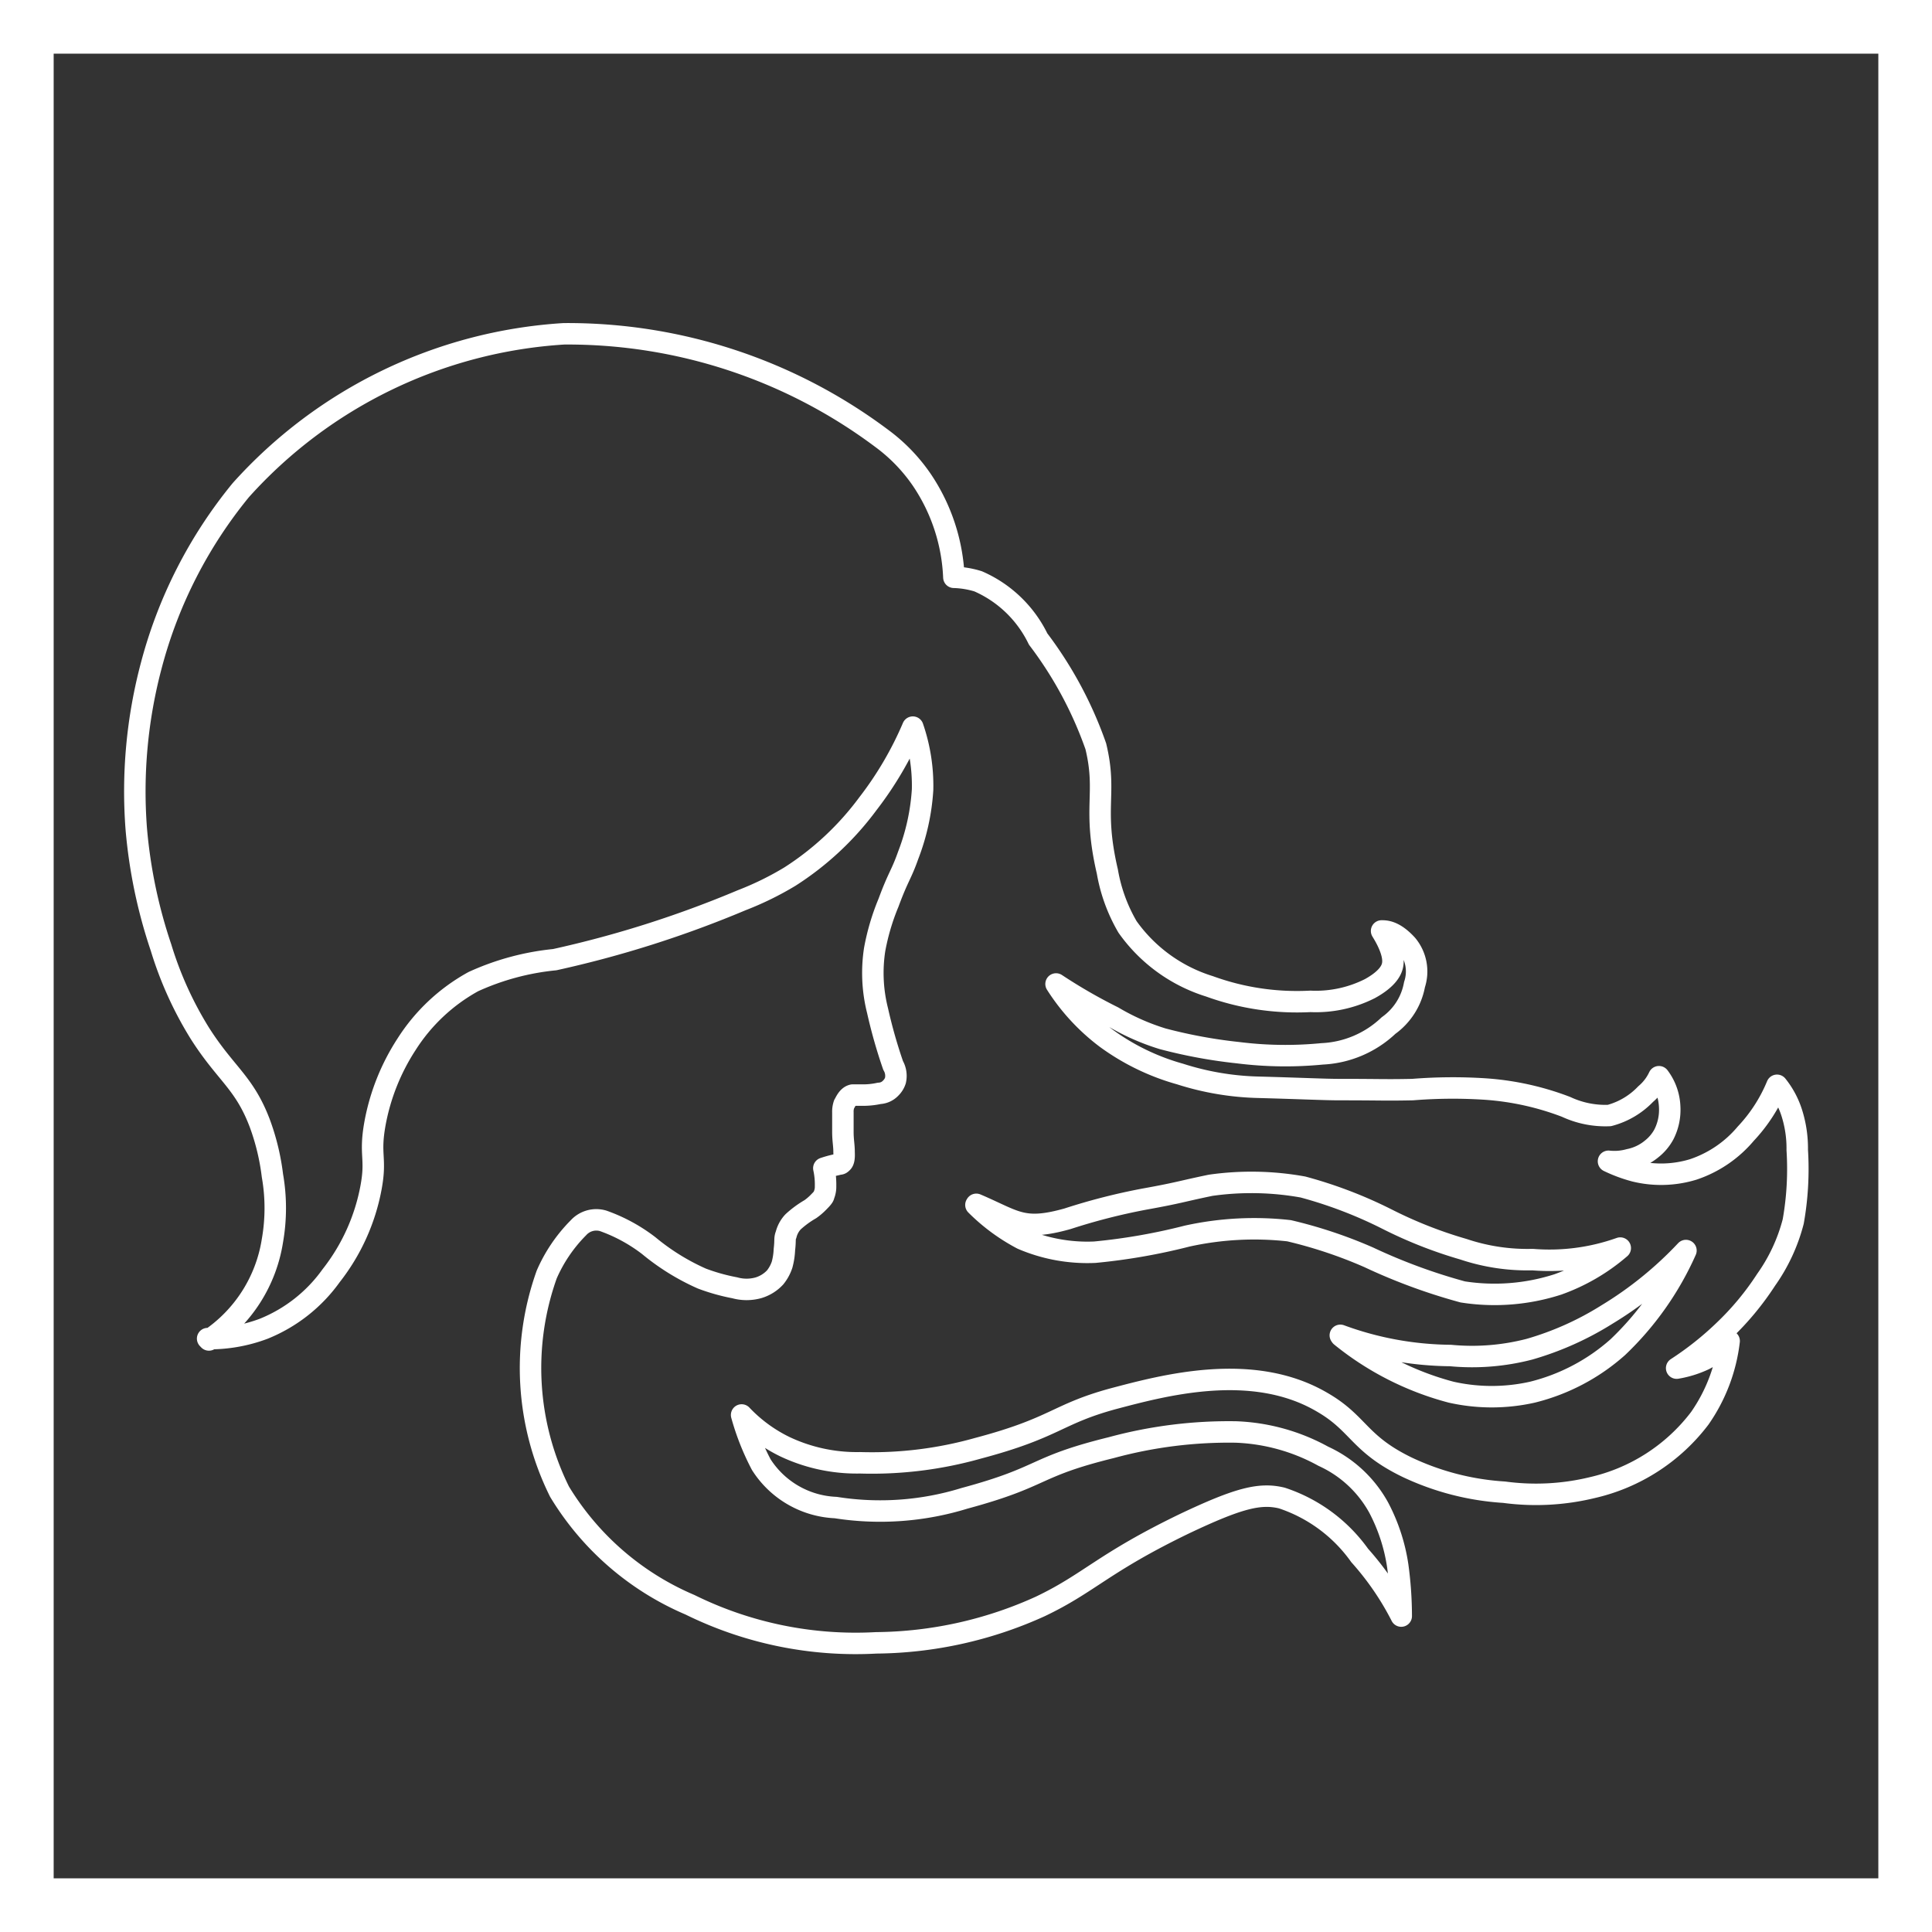
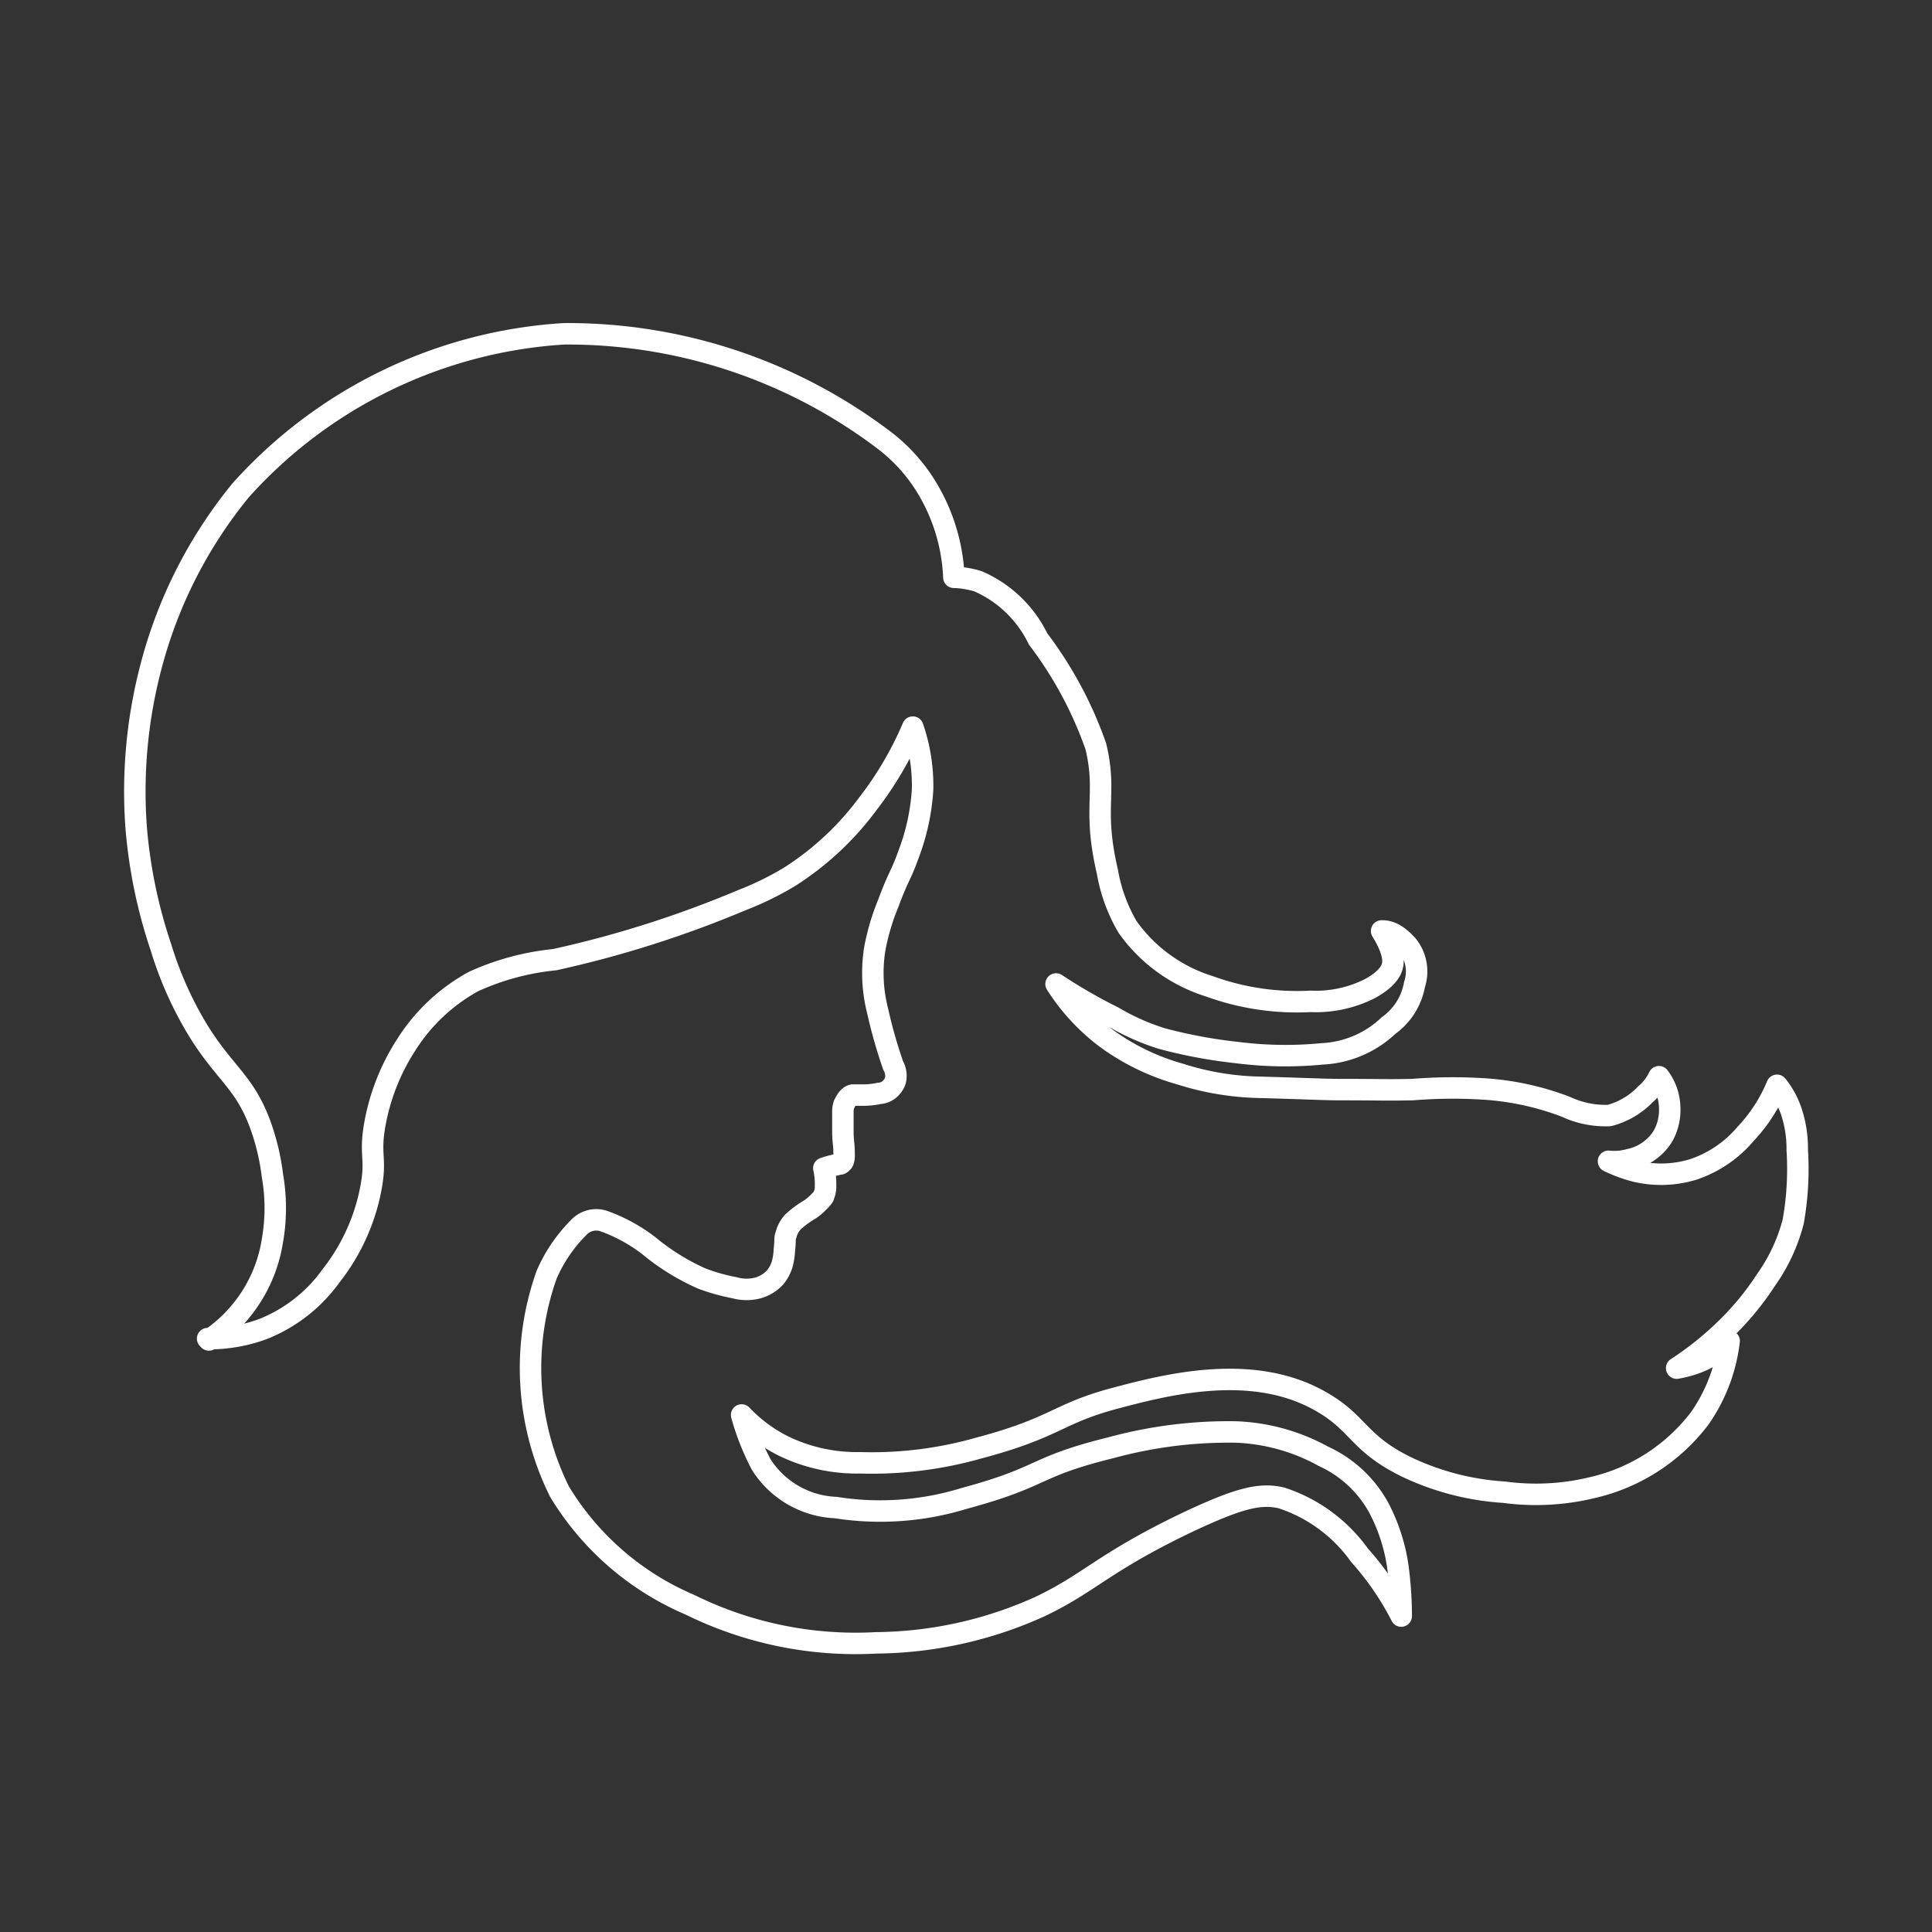
<svg xmlns="http://www.w3.org/2000/svg" width="36" height="36" viewBox="0 0 36 36">
  <rect x="0" y="0" width="36" height="36" fill="#333333" stroke="none" />
  <g id="Frauenkopf" transform="translate(0.5 0.5)">
-     <rect id="Rechteck_22" data-name="Rechteck 22" width="35" height="35" fill="none" stroke="#fff" stroke-width="1" />
    <g id="Gruppe_211" data-name="Gruppe 211" transform="translate(-1.313 -0.951)">
      <path id="Pfad_153" data-name="Pfad 153" d="M4.706,25.419A2.73,2.73,0,0,0,5.889,23.57a3.507,3.507,0,0,0,0-1.215,4.3,4.3,0,0,0-.237-.978c-.29-.763-.634-.914-1.118-1.677a6.747,6.747,0,0,1-.72-1.591,9.389,9.389,0,0,1-.462-2.215,9.138,9.138,0,0,1,.28-3.042A8.61,8.61,0,0,1,5.3,9.584a8.822,8.822,0,0,1,6.02-2.913,9.761,9.761,0,0,1,5.934,1.957,3.2,3.2,0,0,1,.742.774,3.5,3.5,0,0,1,.591,1.806,1.694,1.694,0,0,1,.452.075,2.235,2.235,0,0,1,1.118,1.075,7.29,7.29,0,0,1,1.075,2c.215.892-.065,1.129.215,2.333a3.077,3.077,0,0,0,.376,1.032,2.937,2.937,0,0,0,1.527,1.107,4.772,4.772,0,0,0,1.881.28,2.234,2.234,0,0,0,1.107-.237c.333-.183.4-.344.419-.419.065-.237-.161-.591-.2-.656.075,0,.237,0,.473.258a.777.777,0,0,1,.14.742,1.2,1.2,0,0,1-.484.763,1.926,1.926,0,0,1-1.236.527,7.071,7.071,0,0,1-1.57-.022,9.356,9.356,0,0,1-1.4-.258,4.252,4.252,0,0,1-.925-.409,9.928,9.928,0,0,1-1.064-.613,3.838,3.838,0,0,0,.935,1.011,4.28,4.28,0,0,0,1.376.667,5.181,5.181,0,0,0,1.473.247c.8.022,1.226.043,1.484.043.8,0,.849.011,1.376,0a9.369,9.369,0,0,1,1.344-.011,5.19,5.19,0,0,1,1.516.333,1.731,1.731,0,0,0,.806.161,1.441,1.441,0,0,0,.677-.4.951.951,0,0,0,.247-.323.991.991,0,0,1,.2.559,1.006,1.006,0,0,1-.108.516.875.875,0,0,1-.226.269.948.948,0,0,1-.419.2,1.02,1.02,0,0,1-.387.032,2.723,2.723,0,0,0,.495.183,2.052,2.052,0,0,0,1.086-.032,2.183,2.183,0,0,0,.978-.667,2.957,2.957,0,0,0,.581-.9,1.587,1.587,0,0,1,.269.495,2.18,2.18,0,0,1,.108.71,5.6,5.6,0,0,1-.075,1.333,3.3,3.3,0,0,1-.505,1.086,5.241,5.241,0,0,1-.785.946,5.876,5.876,0,0,1-.882.7,1.949,1.949,0,0,0,.516-.161,1.767,1.767,0,0,0,.462-.344,3.158,3.158,0,0,1-.548,1.441,3.487,3.487,0,0,1-2,1.29,4.451,4.451,0,0,1-1.645.086,4.936,4.936,0,0,1-1.8-.462c-.914-.441-.9-.817-1.591-1.215-1.3-.763-2.956-.312-3.892-.065-1.064.29-1.064.538-2.526.925a7.281,7.281,0,0,1-2.193.269,3.132,3.132,0,0,1-1.4-.3,2.784,2.784,0,0,1-.806-.591,4.619,4.619,0,0,0,.366.925,1.731,1.731,0,0,0,1.387.8,5.327,5.327,0,0,0,2.4-.172c1.516-.409,1.258-.581,2.741-.946a8.34,8.34,0,0,1,2.322-.29,3.652,3.652,0,0,1,1.623.452,2.234,2.234,0,0,1,1.032.957,3.387,3.387,0,0,1,.355,1.086,6.986,6.986,0,0,1,.065.935,5.3,5.3,0,0,0-.774-1.129A2.894,2.894,0,0,0,24.7,28.365c-.409-.1-.806,0-1.806.473-1.537.742-1.774,1.107-2.7,1.548a7.536,7.536,0,0,1-3.053.677,6.975,6.975,0,0,1-3.472-.71,5.236,5.236,0,0,1-2.43-2.107A5.183,5.183,0,0,1,11,24.2a2.839,2.839,0,0,1,.591-.871.449.449,0,0,1,.462-.129,3.08,3.08,0,0,1,.849.462,4.234,4.234,0,0,0,.989.613,3.644,3.644,0,0,0,.613.172.82.82,0,0,0,.441,0,.694.694,0,0,0,.312-.194.751.751,0,0,0,.129-.237,1.273,1.273,0,0,0,.043-.28c.022-.183,0-.2.032-.28a.54.54,0,0,1,.129-.237,1.82,1.82,0,0,1,.323-.237,1.081,1.081,0,0,0,.151-.129c.075-.075.1-.108.1-.129a.409.409,0,0,0,.032-.172,1.416,1.416,0,0,0-.032-.333,2.082,2.082,0,0,1,.237-.065c.075-.022.065,0,.108-.043s.032-.161.032-.2c0-.118-.022-.215-.022-.366v-.366a.42.42,0,0,1,.022-.151c.022-.032.065-.151.161-.172h.151a1.408,1.408,0,0,0,.344-.032.31.31,0,0,0,.215-.1.342.342,0,0,0,.086-.14.386.386,0,0,0-.043-.28,9.4,9.4,0,0,1-.29-1.021,2.865,2.865,0,0,1-.054-1.14,4.271,4.271,0,0,1,.258-.871c.183-.495.237-.516.366-.882a4.1,4.1,0,0,0,.269-1.226A3.346,3.346,0,0,0,17.822,14a6.5,6.5,0,0,1-.839,1.43,5.466,5.466,0,0,1-1.451,1.355,5.737,5.737,0,0,1-.9.441,20.1,20.1,0,0,1-3.483,1.107,4.774,4.774,0,0,0-1.516.409,3.436,3.436,0,0,0-1.247,1.172A4.038,4.038,0,0,0,7.8,21.388c-.108.6.032.634-.075,1.2a3.771,3.771,0,0,1-.742,1.634,2.857,2.857,0,0,1-1.258.989,2.862,2.862,0,0,1-1.043.183Z" transform="translate(0)" fill="none" stroke="#fff" stroke-linecap="round" stroke-linejoin="round" stroke-width="0.4" />
-       <path id="Pfad_154" data-name="Pfad 154" d="M17.911,21.788c.731.312.86.505,1.7.269a11.526,11.526,0,0,1,1.43-.366c.656-.118.667-.14,1.236-.258a5.413,5.413,0,0,1,1.72.032,8.217,8.217,0,0,1,1.57.6,8.154,8.154,0,0,0,1.419.559,3.757,3.757,0,0,0,1.29.194,3.936,3.936,0,0,0,1.634-.215,3.648,3.648,0,0,1-1.161.677,3.843,3.843,0,0,1-1.774.14,10.7,10.7,0,0,1-1.752-.645,8.6,8.6,0,0,0-1.484-.495,5.809,5.809,0,0,0-1.9.1,11.189,11.189,0,0,1-1.72.3,3.082,3.082,0,0,1-1.355-.247,3.558,3.558,0,0,1-.86-.634Z" transform="translate(1.094 1.104)" fill="none" stroke="#fff" stroke-linecap="round" stroke-linejoin="round" stroke-width="0.4" />
-       <path id="Pfad_155" data-name="Pfad 155" d="M24.22,24.14a6.084,6.084,0,0,0,2.053.376,4.248,4.248,0,0,0,1.473-.118,5.657,5.657,0,0,0,1.441-.645A6.969,6.969,0,0,0,30.66,22.56a5.658,5.658,0,0,1-1.269,1.8,3.746,3.746,0,0,1-1.591.839,3.453,3.453,0,0,1-1.516,0,5.472,5.472,0,0,1-2.053-1.043Z" transform="translate(1.568 1.193)" fill="none" stroke="#fff" stroke-linecap="round" stroke-linejoin="round" stroke-width="0.4" />
    </g>
  </g>
</svg>